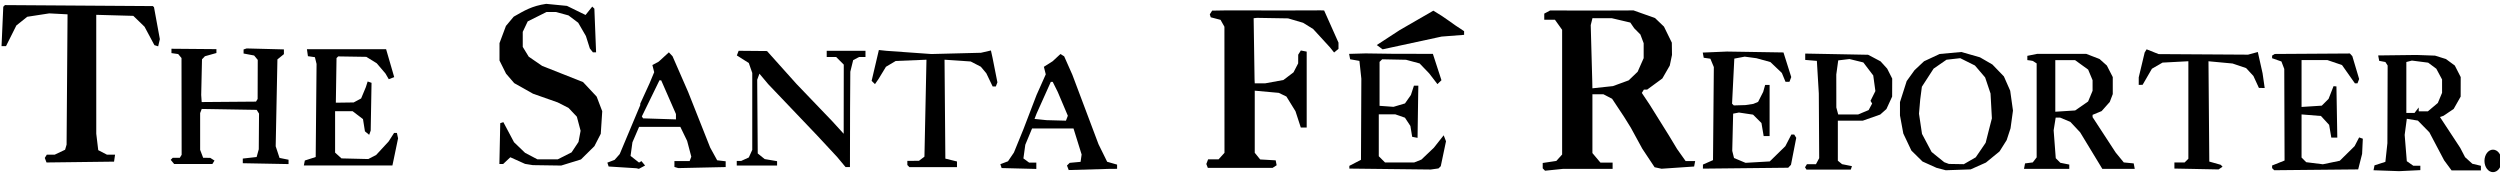
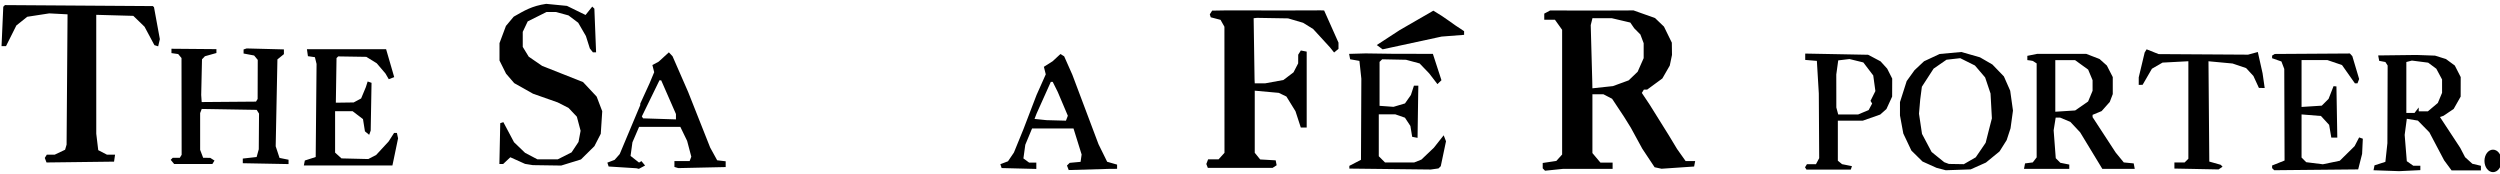
<svg xmlns="http://www.w3.org/2000/svg" xmlns:ns1="http://www.inkscape.org/namespaces/inkscape" xmlns:ns2="http://sodipodi.sourceforge.net/DTD/sodipodi-0.dtd" width="1612" height="112" viewBox="0 0 426.508 29.633" version="1.1" id="svg8" ns1:version="0.92.4 (5da689c313, 2019-01-14)" ns2:docname="The Santa Fé Reporter 1893.svg">
  <defs id="defs2" />
  <ns2:namedview id="base" pagecolor="#ffffff" bordercolor="#666666" borderopacity="1.0" ns1:pageopacity="0.0" ns1:pageshadow="2" ns1:zoom="0.35" ns1:cx="772.31078" ns1:cy="-98.583632" ns1:document-units="px" ns1:current-layer="layer1" showgrid="false" units="px" fit-margin-top="0" fit-margin-left="0" fit-margin-right="0" fit-margin-bottom="0" ns1:window-width="1920" ns1:window-height="1017" ns1:window-x="0" ns1:window-y="27" ns1:window-maximized="1" />
  <g ns1:label="Layer 1" ns1:groupmode="layer" id="layer1" transform="translate(145.933,-327.791)">
    <g id="g921" transform="translate(2.532,167.557)">
      <path ns1:connector-curvature="0" id="path896" d="m 226.266,189.064 -3.77,-0.073 v -0.522 -0.522 h 0.873 0.873 l 0.318,-0.318 0.318,-0.318 v -8.315 -8.315 l -2.206,0.116 -2.206,0.116 -0.903,0.523 -0.903,0.523 -0.794,1.37 -0.794,1.37 -0.331,0.009 -0.331,0.009 v -0.645 -0.645 l 0.507,-2.123 0.507,-2.123 0.166,-0.268 0.166,-0.268 1.02,0.408 1.02,0.408 7.633,0.048 7.633,0.048 0.832,-0.226 0.832,-0.226 0.405,1.814 0.405,1.814 0.181,1.257 0.181,1.257 -0.493,-0.007 -0.493,-0.007 -0.47,-1.02 -0.47,-1.02 -0.622,-0.671 -0.622,-0.671 -1.157,-0.391 -1.157,-0.391 -2.054,-0.191 -2.054,-0.191 0.07,8.556 0.07,8.556 0.971,0.273 0.971,0.273 0.16,0.161 0.16,0.161 -0.337,0.236 -0.337,0.236 -3.77,-0.073 z" style="fill:black;stroke-width:1" />
      <path ns1:connector-curvature="0" id="path894" d="m 239.345,189.097 -0.181,-0.181 v -0.223 -0.223 l 1.063,-0.425 1.063,-0.425 -0.025,-7.811 -0.025,-7.811 -0.243,-0.638 -0.243,-0.638 -0.795,-0.277 -0.795,-0.277 v -0.223 -0.223 l 0.225,-0.139 0.225,-0.139 6.41,-0.041 6.411,-0.041 0.209,0.23 0.209,0.23 0.58,1.948 0.58,1.948 -0.141,0.367 -0.141,0.367 h -0.221 -0.221 l -1.099,-1.559 -1.099,-1.559 -1.249,-0.426 -1.249,-0.426 h -2.202 -2.202 v 4 4 l 1.725,-0.11 1.725,-0.11 0.581,-0.581 0.581,-0.581 0.422,-1.08 0.422,-1.08 0.248,0.019 0.248,0.019 0.073,4.366 0.073,4.366 h -0.512 -0.512 l -0.183,-1.085 -0.183,-1.085 -0.7,-0.758 -0.7,-0.758 -1.654,-0.134 -1.654,-0.134 v 3.678 3.678 l 0.397,0.397 0.397,0.397 1.42,0.177 1.42,0.177 1.442,-0.299 1.442,-0.299 1.267,-1.248 1.267,-1.248 0.385,-0.744 0.385,-0.744 0.315,0.111 0.315,0.111 -0.061,1.295 -0.061,1.295 -0.336,1.323 -0.336,1.323 -7.162,0.07 -7.162,0.07 -0.181,-0.181 z" style="fill:black;stroke-width:1" />
      <path ns1:connector-curvature="0" id="path892" transform="scale(0.265)" d="m 995.428,640.043 -12.322,0.152 -12.324,0.154 0.334,1.738 0.336,1.738 1.988,0.377 1.988,0.377 0.729,1.135 0.727,1.135 -0.078,25 -0.08,25 -0.648,6 -0.648,6 -3.5,1.129 -3.5,1.129 -0.314,1.58 -0.316,1.578 8.26,0.293 h 0.002 l 8.26,0.291 6.807,-0.332 6.807,-0.332 v -1.418 -1.418 h -2.277 -2.277 l -2.082,-1.459 -2.082,-1.457 -0.686,-8.459 -0.688,-8.459 0.689,-5.191 0.688,-5.189 3.562,0.578 3.562,0.578 3.705,3.779 3.703,3.779 4.746,9 4.748,9 2.395,3.25 2.394,3.25 h 9.449 9.449 v -1.48 -1.482 l -2.75,-0.65 -2.75,-0.65 -2.346,-2.117 -2.346,-2.119 -1.559,-3 -1.559,-3 -6.529,-9.939 -6.531,-9.938 1.137,-0.379 1.137,-0.379 3.281,-2.213 3.283,-2.211 2.25,-3.971 2.248,-3.971 0.016,-6.291 0.014,-6.289 -1.898,-3.711 -1.9,-3.709 -2.85,-2.092 -2.852,-2.094 -3.5,-1.092 -3.5,-1.094 -6,-0.219 z m -2.941,3.607 5.246,0.674 5.244,0.674 2.623,1.957 2.623,1.959 1.851,3.451 1.852,3.453 v 4.297 4.299 l -1.365,3.264 -1.363,3.266 -3.213,2.703 -3.213,2.703 h -2.922 -2.924 l -0.031,-1.25 -0.029,-1.25 -1.328,1.75 h -0.004 l -1.328,1.75 h -2.641 -2.639 v -16.385 -16.383 l 1.779,-0.465 z" style="fill:black;stroke-width:3.78" />
      <path ns1:connector-curvature="0" id="path880" transform="scale(0.265)" d="m 491.428,611.359 -23,0.088 -30.721,-0.051 -1.889,1.012 -1.891,1.012 v 1.965 1.965 h 3.434 3.432 l 2.318,3.25 2.316,3.25 v 40.145 40.145 l -1.865,2.061 -1.863,2.062 -4.387,0.656 -4.385,0.658 v 1.721 1.719 l 0.75,0.771 h 0.002 l 0.75,0.773 5.896,-0.605 5.896,-0.605 h 15.854 15.854 v -2 -2 h -3.912 -3.91 l -2.59,-3.076 -2.588,-3.078 v -18.922 -18.924 h 3.549 3.549 l 2.789,1.441 2.789,1.443 3.85,5.807 3.85,5.809 2.176,3.5 2.174,3.5 3.697,6.77 3.695,6.768 3.965,5.969 3.965,5.967 2.227,0.479 2.227,0.477 10.488,-0.715 10.488,-0.713 0.334,-1.75 0.336,-1.75 h -3.068 -3.066 l -2.756,-3.885 -2.758,-3.885 -2.631,-4.365 -2.633,-4.365 -6.244,-10 -6.246,-10 -2.467,-3.691 -2.469,-3.691 0.654,-1.059 0.654,-1.059 h 1.057 1.057 l 4.896,-3.596 4.898,-3.594 2.389,-4.156 2.389,-4.154 0.713,-3.414 0.713,-3.416 -0.053,-3.949 -0.055,-3.951 -2.527,-5.166 -2.527,-5.164 -2.885,-2.766 -2.885,-2.764 -6.898,-2.449 z m -26.461,4.99 6.23,0.016 6.23,0.016 5.953,1.4 5.951,1.398 1.252,1.836 1.254,1.834 1.986,2 1.986,2 1.059,2.814 1.059,2.814 v 4.809 4.809 l -1.938,4.379 -1.938,4.381 -2.891,2.771 -2.893,2.77 -5.053,1.848 -5.055,1.848 -6.617,0.709 -6.617,0.709 -0.047,-2.33 -0.047,-2.33 -0.492,-18 -0.494,-18 0.559,-2.25 z" style="fill:black;stroke-width:3.78" ns2:nodetypes="ccccccccccccccccccccccccccccccccccccccccccccccccccccccccccccccccccccccccccccccccccccccccccccccccccccccccccc" />
-       <path ns1:connector-curvature="0" id="path870" d="m 142.062,188.653 v -0.346 l 0.86,-0.378 0.86,-0.378 0.07,-7.938 0.07,-7.938 -0.295,-0.713 -0.295,-0.713 -0.567,-0.081 -0.567,-0.081 -0.084,-0.442 -0.084,-0.442 2.066,-0.088 2.066,-0.088 4.821,0.077 4.821,0.077 0.663,2.1 0.663,2.1 -0.154,0.403 -0.154,0.403 h -0.336 -0.336 l -0.313,-0.756 -0.313,-0.756 -0.976,-0.928 -0.976,-0.928 -1.191,-0.328 -1.191,-0.328 -0.998,-0.133 -0.998,-0.133 -0.889,0.167 -0.888,0.167 -0.192,3.846 -0.192,3.846 0.148,0.148 0.148,0.148 1.005,-0.03 1.005,-0.03 0.661,-0.102 0.661,-0.102 0.406,-0.17 0.406,-0.17 0.435,-0.853 0.435,-0.853 0.168,-0.595 0.168,-0.595 h 0.379 0.379 v 4.366 4.366 h -0.506 -0.506 l -0.188,-1.111 -0.188,-1.111 -0.719,-0.719 -0.719,-0.719 -1.203,-0.18 -1.203,-0.18 -0.494,0.095 -0.494,0.095 -0.077,3.172 -0.077,3.172 0.152,0.613 0.152,0.613 0.981,0.41 0.981,0.41 2.066,-0.12 2.066,-0.12 1.331,-1.3 1.331,-1.3 0.513,-0.992 0.513,-0.992 h 0.244 0.244 l 0.173,0.28 0.173,0.28 -0.449,2.299 -0.449,2.299 -0.237,0.251 -0.237,0.251 -7.276,0.077 -7.276,0.077 z" style="fill:black;stroke-width:1" />
      <path ns1:connector-curvature="0" id="path868" transform="scale(0.265)" d="m 601.93,639.145 v 2.041 2.043 l 3.75,0.311 3.75,0.311 0.627,10.5 0.627,10.5 0.123,20.814 0.121,20.816 -1.035,1.934 -1.035,1.936 h -2.904 -2.906 l -0.619,1 -0.617,1 0.465,0.75 0.465,0.75 H 617 631.258 l 0.375,-1.117 0.373,-1.117 -3.193,-0.639 -3.195,-0.639 -1.344,-1.117 -1.346,-1.117 v -12.877 -12.877 h 8.025 8.023 l 5.619,-1.975 5.617,-1.975 1.998,-1.775 1.998,-1.775 1.838,-4 1.836,-4 0.023,-5.801 0.023,-5.799 -1.617,-3.201 -1.617,-3.199 -2.133,-2.348 -2.133,-2.348 -4,-2.117 -4,-2.117 -20.25,-0.389 z m 28.498,3.516 4.455,1.094 4.457,1.096 3.193,4.193 3.193,4.195 0.689,5.023 0.691,5.023 -1.574,3.152 -1.572,3.154 0.529,0.857 0.531,0.859 -1.127,2.104 -1.127,2.105 -3.385,1.416 h -0.002 l -3.385,1.416 h -6.416 -6.416 l -0.602,-2.25 -0.604,-2.25 -0.016,-10.611 -0.016,-10.609 0.623,-4.545 0.623,-4.545 3.627,-0.439 z" style="fill:black;stroke-width:3.78" />
      <path ns1:connector-curvature="0" id="path864" transform="scale(0.265)" d="m 702.428,638.127 -6.969,0.639 -6.971,0.639 -5.029,2.346 -5.031,2.346 -3.066,2.877 -3.066,2.877 -2.523,3.5 -2.521,3.5 -2.16,6.77 -2.162,6.771 v 4.295 4.297 l 1.076,5.814 1.074,5.814 2.6,5.49 2.6,5.49 3.576,3.518 3.574,3.518 4.5,2.029 4.5,2.029 3,0.787 3,0.785 8,-0.277 8,-0.279 4.922,-2.195 4.92,-2.195 4.391,-3.598 4.391,-3.6 2.285,-3.631 2.285,-3.633 1.246,-3.795 1.246,-3.795 0.785,-5.705 0.785,-5.705 -0.893,-6.393 -0.895,-6.393 -2.033,-4.607 -2.033,-4.607 -3.701,-3.832 -3.701,-3.832 -4,-2.316 -4,-2.314 -6,-1.715 z m -0.695,3.984 4.727,2.359 4.727,2.361 3.281,3.832 3.279,3.832 1.74,5.176 1.74,5.178 0.439,8 0.438,8 -1.031,4 -1.029,4 -0.979,3.861 -0.977,3.861 -3.193,4.684 -3.195,4.682 -3.834,2.205 -3.832,2.207 -4.803,-0.08 -4.803,-0.078 -1.5,-0.555 -1.5,-0.555 -4.064,-3.283 -4.066,-3.281 -3.092,-5.834 -3.092,-5.834 -0.967,-6.492 -0.969,-6.492 0.385,-4.508 0.385,-4.508 0.541,-4.172 0.539,-4.172 3.773,-5.828 3.773,-5.828 4.154,-2.871 4.154,-2.869 4.426,-0.5 z" style="fill:black;stroke-width:3.78" />
      <path ns1:connector-curvature="0" id="path852" transform="scale(0.265)" d="m 751.178,639.35 -3.125,0.625 -3.125,0.625 v 1.375 1.375 l 1,0.125 1,0.125 0.75,0.139 0.75,0.141 1.25,0.795 1.25,0.793 v 30.25 30.25 l -1.25,1.619 -1.25,1.621 -2.488,0.32 -2.49,0.322 -0.334,1.75 -0.334,1.75 h 14.574 14.572 v -1.375 -1.375 l -2.879,-0.576 -2.879,-0.576 -1.471,-1.471 -1.473,-1.473 -0.678,-8.975 -0.678,-8.977 0.656,-4.102 0.656,-4.102 h 1.404 1.404 l 3.307,1.381 3.307,1.381 3.164,3.369 3.164,3.369 7.135,11.75 7.135,11.75 h 10.436 10.436 l -0.33,-1.75 -0.332,-1.75 -3.195,-0.311 -3.195,-0.311 -2.615,-3.189 -2.613,-3.189 -7.432,-11.389 -7.434,-11.389 v -0.74 -0.74 l 2.91,-1.205 2.91,-1.205 2.627,-2.949 2.629,-2.951 0.961,-2.531 0.963,-2.531 v -5.475 -5.475 l -1.902,-3.711 -1.902,-3.709 -2.348,-2.1 -2.348,-2.098 L 787.158,641 782.889,639.35 H 767.033 Z m 11.75,4 h 6.352 6.35 l 4.227,3.061 4.227,3.062 1.424,3.406 1.422,3.406 v 3.41 3.41 l -1.438,3.443 -1.439,3.443 -4.166,2.889 -4.168,2.887 -6.395,0.408 -6.395,0.406 v -16.617 z" style="fill:black;stroke-width:3.78" />
    </g>
    <g id="g938" transform="translate(2.532,167.557)">
      <path ns1:connector-curvature="0" id="path886" transform="scale(0.265)" d="m 122.449,639.436 -2.51,2.326 -2.512,2.328 -2.818,1.789 -2.818,1.789 0.609,2.424 0.607,2.424 -2.973,6.668 -2.975,6.666 -4.217,11 -4.215,11 -3.061,7.5 -3.061,7.5 -1.908,2.818 -1.906,2.82 -2.463,0.938 -2.465,0.936 0.414,1.244 0.412,1.244 11.168,0.283 11.168,0.281 v -2.031 -2.033 h -2.309 -2.309 l -1.848,-1.352 -1.848,-1.352 0.605,-4.398 0.605,-4.398 2.186,-5.25 2.184,-5.25 h 13.334 13.334 l 2.617,8.391 2.615,8.391 -0.334,2.359 -0.334,2.359 -3.5,0.32 -3.5,0.322 -0.883,0.861 -0.883,0.861 0.562,1.461 0.561,1.459 13.322,-0.385 13.32,-0.385 2.25,-0.008 2.25,-0.008 v -1.355 -1.355 l -3.197,-0.918 -3.197,-0.916 -2.785,-5.648 -2.787,-5.65 -8.408,-22.328 -8.408,-22.328 -2.648,-5.967 -2.648,-5.965 -1.199,-0.742 z m -6.189,17.914 h 0.607 0.607 l 1.621,3.25 1.621,3.25 3.248,7.66 3.246,7.66 -0.609,1.59 -0.609,1.59 -6.283,-0.168 -6.281,-0.168 -3.832,-0.398 -3.832,-0.396 0.646,-1.686 0.646,-1.684 4.602,-10.25 z" style="fill:black;stroke-width:3.78" />
      <path ns1:connector-curvature="0" id="path860" transform="scale(0.265)" d="m -129.635,638.357 -3.273,2.99 -3.275,2.99 -2.031,1.088 -2.031,1.088 0.58,2.312 0.58,2.312 -1.527,3.654 -1.525,3.652 -2.967,6.477 -2.967,6.477 v 0.486 0.484 l -6.604,15.74 -6.604,15.74 -1.646,1.863 -1.646,1.865 -2.33,0.893 -2.332,0.891 0.41,1.244 0.412,1.244 8.92,0.561 8.92,0.561 0.816,0.189 0.816,0.189 1.998,-1.07 2,-1.07 -1.18,-1.418 -1.178,-1.42 -0.768,0.477 -0.77,0.475 -2.732,-2.148 -2.73,-2.148 0.598,-4.367 0.6,-4.367 2.139,-4.971 2.139,-4.971 h 13.287 13.287 l 2.182,4.506 2.182,4.506 1.342,5.086 1.34,5.084 -0.539,1.41 -0.541,1.408 h -4.893 -4.895 v 1.893 1.893 l 1.25,0.369 1.25,0.367 15.25,-0.334 15.25,-0.332 v -1.861 -1.861 l -2.736,-0.316 -2.736,-0.316 -2.254,-4.096 -2.252,-4.096 -7.096,-17.904 -7.096,-17.904 -5.025,-11.5 -5.025,-11.5 -1.172,-1.246 z m -6.053,17.992 0.559,0.012 0.557,0.012 4.75,10.848 4.75,10.848 v 1.723 1.723 l -10.586,-0.332 -10.586,-0.332 -0.393,-0.621 -0.393,-0.619 5.672,-11.631 z" style="fill:black;stroke-width:3.78" />
-       <path ns1:connector-curvature="0" id="path856" d="m -4.923,187.88 -0.717,-0.86 -1.722,-1.852 -1.722,-1.852 -4.163,-4.366 -4.163,-4.366 -0.746,-0.89 -0.746,-0.89 -0.191,0.517 -0.191,0.517 0.046,6.287 0.046,6.287 0.592,0.479 0.592,0.479 1.058,0.179 1.058,0.179 v 0.374 0.374 h -3.44 -3.44 v -0.397 -0.397 h 0.384 0.384 l 0.645,-0.294 0.645,-0.294 0.294,-0.645 0.294,-0.645 v -6.563 -6.563 l -0.296,-0.85 -0.296,-0.85 -1.019,-0.643 -1.019,-0.643 0.153,-0.398 0.153,-0.398 2.419,0.021 2.419,0.021 2.514,2.804 2.514,2.804 3.063,3.194 3.063,3.194 0.964,1.058 0.964,1.058 0.007,-5.899 0.007,-5.899 -0.649,-0.649 -0.649,-0.649 h -0.806 -0.806 v -0.529 -0.529 h 3.307 3.307 v 0.529 0.529 H -1.359 -1.906 l -0.503,0.269 -0.503,0.269 -0.243,0.988 -0.243,0.988 -0.021,3.175 -0.021,3.175 -0.009,4.961 -0.009,4.961 h -0.373 -0.373 z" style="fill:black;stroke-width:1" />
-       <path ns1:connector-curvature="0" id="path854" d="m 6.507,188.564 -0.176,-0.176 v -0.353 -0.353 l 0.992,-0.008 0.992,-0.008 0.466,-0.354 0.466,-0.354 0.173,-8.269 0.173,-8.269 -2.623,0.108 -2.623,0.108 -0.833,0.495 -0.833,0.495 -0.623,1.025 -0.623,1.025 -0.313,0.456 -0.313,0.456 -0.286,-0.281 -0.286,-0.281 0.618,-2.629 0.618,-2.629 0.642,0.068 0.642,0.068 3.836,0.274 3.836,0.274 4.233,-0.107 4.233,-0.107 0.848,-0.196 0.848,-0.196 0.138,0.624 0.138,0.624 0.415,2.095 0.415,2.095 -0.135,0.353 -0.135,0.353 H 21.157 20.886 l -0.539,-1.124 -0.539,-1.124 -0.47,-0.563 -0.47,-0.562 -0.865,-0.448 -0.865,-0.447 -2.231,-0.151 -2.231,-0.151 0.07,8.437 0.07,8.437 0.992,0.245 0.992,0.245 v 0.482 0.482 H 10.741 6.684 Z" style="fill:black;stroke-width:1" />
      <path ns1:connector-curvature="0" id="path846" d="m -58.227,188.299 -0.661,-0.105 -1.257,-0.566 -1.257,-0.566 -0.612,0.575 -0.612,0.575 h -0.321 -0.321 l 0.074,-3.484 0.074,-3.484 0.265,-0.085 0.265,-0.085 0.909,1.712 0.909,1.712 0.943,0.905 0.943,0.905 1.054,0.555 1.054,0.555 h 1.734 1.734 l 1.178,-0.595 1.178,-0.595 0.591,-0.889 0.591,-0.889 0.179,-0.952 0.179,-0.952 -0.32,-1.201 -0.32,-1.201 -0.712,-0.752 -0.712,-0.752 -0.926,-0.47 -0.926,-0.47 -2.104,-0.741 -2.104,-0.741 -1.6,-0.9 -1.6,-0.9 -0.697,-0.807 -0.697,-0.807 -0.56,-1.122 -0.56,-1.122 v -1.482 -1.482 l 0.55,-1.469 0.55,-1.469 0.664,-0.79 0.664,-0.79 c 1.82,-1.032 3.057,-1.818 5.541,-2.187 l 1.77,0.173 1.77,0.173 1.587,0.776 1.587,0.776 0.572,-0.715 0.572,-0.715 0.18,0.178 0.18,0.178 0.147,3.724 0.147,3.724 h -0.271 -0.271 l -0.262,-0.331 -0.262,-0.331 -0.335,-1.058 -0.335,-1.058 -0.657,-1.135 -0.657,-1.135 -0.829,-0.625 -0.829,-0.625 -1.058,-0.289 -1.058,-0.289 -0.818,-0.001 -0.818,-0.001 -1.603,0.801 -1.603,0.801 -0.424,0.893 -0.424,0.893 0.001,1.283 0.001,1.283 0.508,0.833 0.508,0.833 1.144,0.786 1.144,0.786 3.492,1.382 3.492,1.382 1.16,1.24 1.16,1.24 0.476,1.247 0.476,1.247 -0.125,1.921 -0.125,1.921 -0.544,1.058 -0.544,1.058 -1.146,1.132 -1.146,1.132 -1.687,0.521 -1.688,0.521 -2.42,-0.036 -2.42,-0.036 z" style="fill:black;stroke-width:1" ns2:nodetypes="cccccccccccccccccccccccccccccccccccccccccccccccccccccccccccccccccccccccccccccccccccccccccccccccccc" />
    </g>
    <g id="g943" transform="translate(2.532,167.557)">
      <path ns1:connector-curvature="0" id="path848" d="m -96.545,188.047 0.086,-0.429 0.926,-0.299 0.926,-0.299 0.074,-7.938 0.074,-7.938 -0.141,-0.577 -0.141,-0.577 -0.595,-0.085 -0.595,-0.085 -0.085,-0.595 -0.085,-0.595 h 6.754 6.754 l 0.557,1.918 0.557,1.918 0.133,0.464 0.133,0.464 -0.464,0.178 -0.464,0.178 -0.281,-0.485 -0.281,-0.485 -0.746,-0.875 -0.746,-0.875 -0.887,-0.548 -0.887,-0.548 -2.399,-0.038 -2.399,-0.038 -0.143,0.143 -0.143,0.143 -0.058,3.806 -0.058,3.806 1.52,-0.021 1.52,-0.021 0.637,-0.341 0.637,-0.341 0.401,-0.962 0.401,-0.962 0.155,-0.485 0.155,-0.485 0.331,0.114 0.331,0.114 -0.072,4.075 -0.072,4.075 -0.13,0.361 -0.13,0.361 -0.361,-0.299 -0.361,-0.299 -0.166,-1.041 -0.166,-1.041 -0.884,-0.674 -0.884,-0.674 h -1.496 -1.496 v 3.531 3.531 l 0.546,0.494 0.546,0.494 2.286,0.055 2.286,0.055 0.674,-0.35 0.674,-0.35 1.062,-1.151 1.062,-1.151 0.465,-0.728 0.465,-0.728 h 0.239 0.239 l 0.1,0.463 0.1,0.463 -0.357,1.72 -0.357,1.72 -0.125,0.595 -0.125,0.595 h -7.555 -7.555 z" style="fill:black;stroke-width:1" />
      <path ns1:connector-curvature="0" id="path844" d="m -119.047,187.856 -0.295,-0.355 0.174,-0.174 0.174,-0.174 h 0.602 0.602 l 0.157,-0.255 0.157,-0.255 -0.011,-8.253 -0.011,-8.253 -0.282,-0.34 -0.282,-0.34 -0.576,-0.082 -0.576,-0.082 v -0.371 -0.371 l 3.836,0.033 3.836,0.033 v 0.33 0.33 l -0.981,0.275 -0.981,0.275 -0.249,0.262 -0.249,0.262 -0.068,3.043 -0.068,3.043 0.041,0.604 0.041,0.604 4.632,-0.037 4.632,-0.037 0.14,-0.226 0.14,-0.226 0.01,-3.334 0.01,-3.334 -0.31,-0.374 -0.31,-0.374 -0.899,-0.169 -0.899,-0.169 v -0.345 -0.345 l 0.26,-0.088 0.26,-0.088 3.18,0.082 3.18,0.082 v 0.405 0.405 l -0.553,0.448 -0.553,0.448 -0.148,7.41 -0.148,7.41 0.328,0.994 0.328,0.994 0.769,0.154 0.769,0.154 v 0.371 0.371 l -3.903,-0.073 -3.903,-0.073 v -0.397 -0.397 l 1.18,-0.132 1.18,-0.132 0.183,-0.661 0.183,-0.661 0.022,-3.043 0.022,-3.043 -0.202,-0.318 -0.202,-0.318 -4.686,-0.078 -4.686,-0.078 -0.135,0.352 -0.135,0.352 v 3.136 3.136 l 0.258,0.679 0.258,0.679 0.602,0.004 0.602,0.004 0.365,0.231 0.365,0.231 -0.182,0.294 -0.182,0.294 h -3.259 -3.259 l -0.295,-0.355 z" style="fill:black;stroke-width:1" />
      <path ns1:connector-curvature="0" id="path842" d="m -140.675,187.567 -0.149,-0.389 0.171,-0.277 0.171,-0.277 h 0.672 0.672 l 0.89,-0.422 0.89,-0.422 0.127,-0.437 0.127,-0.437 0.082,-11.113 0.082,-11.113 -1.56,-0.081 -1.56,-0.081 -1.879,0.29 -1.879,0.29 -0.926,0.739 -0.926,0.739 -0.883,1.764 -0.883,1.764 h -0.382 -0.382 l 0.148,-3.359 0.148,-3.359 0.141,-0.141 0.141,-0.141 12.618,0.085 12.618,0.085 0.097,0.094 0.097,0.094 0.5,2.725 0.5,2.725 -0.144,0.614 -0.144,0.614 -0.321,-0.101 -0.321,-0.101 -0.842,-1.572 -0.842,-1.572 -0.958,-0.926 -0.958,-0.926 -3.161,-0.088 -3.161,-0.088 0.002,10.142 0.002,10.142 0.168,1.402 0.168,1.402 0.742,0.384 0.742,0.384 h 0.693 0.693 l -0.085,0.595 -0.085,0.595 -5.761,0.071 -5.761,0.071 -0.149,-0.389 z" style="fill:black;stroke-width:1" />
    </g>
    <g id="g931" transform="translate(2.532,167.557)">
      <path ns1:connector-curvature="0" id="path882" d="m 57.466,188.542 -0.127,-0.331 0.152,-0.397 0.152,-0.397 h 0.893 0.893 l 0.504,-0.557 0.504,-0.557 -0.005,-10.753 -0.005,-10.753 -0.332,-0.589 -0.332,-0.589 -0.836,-0.217 -0.836,-0.217 -0.08,-0.252 -0.08,-0.252 0.201,-0.316 0.201,-0.316 2.375,-0.04 10.286,0.011 5.847,-0.018 0.297,0.009 0.297,0.009 1.225,2.744 1.225,2.744 v 0.531 0.531 l -0.374,0.31 -0.374,0.31 -0.354,-0.44 -0.354,-0.44 -1.437,-1.566 -1.437,-1.566 -0.855,-0.529 -0.855,-0.529 -1.28,-0.375 -1.28,-0.375 -2.646,-0.044 -2.646,-0.044 -0.292,0.03 -0.292,0.03 0.078,5.226 0.078,5.226 0.016,0.331 0.016,0.331 h 0.877 0.877 l 1.57,-0.288 1.57,-0.288 0.86,-0.652 0.86,-0.652 0.397,-0.767 0.397,-0.767 0.004,-0.741 0.004,-0.741 0.226,-0.357 0.226,-0.357 0.497,0.096 0.497,0.096 v 6.479 6.479 h -0.502 -0.502 l -0.454,-1.392 -0.454,-1.392 -0.774,-1.254 -0.774,-1.254 -0.652,-0.314 -0.652,-0.314 -2.05,-0.186 -2.05,-0.186 v 5.299 5.299 l 0.463,0.568 0.463,0.568 1.323,0.075 1.323,0.075 0.081,0.419 0.081,0.419 -0.345,0.223 -0.345,0.223 H 63.117 57.593 l -0.127,-0.331 z" style="fill:black;stroke-width:1" ns2:nodetypes="ccccccccccccccccccccccccccccccccccccccccccccccccccccccccccccccccccccccccccccccccccccc" />
      <g id="g925">
        <path style="fill:black;stroke-width:1" d="m 88.683,189.075 -6.945,-0.079 v -0.234 -0.234 l 0.992,-0.515 0.992,-0.515 0.031,-6.916 0.031,-6.916 -0.164,-1.522 -0.164,-1.522 -0.791,-0.137 -0.791,-0.137 -0.089,-0.461 -0.089,-0.461 1.408,-0.04 1.408,-0.04 2.249,0.032 2.249,0.032 3.489,0.008 3.489,0.008 0.732,2.248 0.732,2.248 -0.343,0.332 -0.343,0.332 -0.704,-0.914 -0.704,-0.914 -0.817,-0.85 -0.817,-0.85 -1.157,-0.312 -1.157,-0.312 -2.036,-0.041 -2.036,-0.041 -0.223,0.22 -0.223,0.22 v 3.749 3.749 l 1.191,0.086 1.191,0.086 0.979,-0.291 0.979,-0.291 0.505,-0.721 0.505,-0.721 0.258,-0.794 0.258,-0.794 h 0.375 0.375 l -0.015,0.86 -0.015,0.86 -0.051,3.591 -0.051,3.591 -0.459,-0.088 -0.459,-0.088 -0.151,-0.923 -0.151,-0.923 -0.465,-0.708 -0.466,-0.708 -0.816,-0.284 -0.816,-0.284 h -1.416 -1.416 v 3.572 3.572 l 0.529,0.529 0.529,0.529 h 2.496 2.496 l 0.613,-0.245 0.613,-0.245 1.063,-1.012 1.063,-1.012 0.836,-1.058 0.836,-1.058 0.198,0.51 0.198,0.51 -0.447,2.127 -0.447,2.127 -0.194,0.189 -0.194,0.189 -0.661,0.093 -0.661,0.093 z" id="path898" ns1:connector-curvature="0" />
        <path style="fill:black;stroke-width:1" d="m 86.906,168.275 -0.489,-0.357 1.959,-1.277 1.96,-1.277 2.867,-1.655 2.867,-1.655 c 2.367,1.389 2.878,1.998 5.246,3.498 v 0.312 0.313 l -1.918,0.148 -1.918,0.148 -5.001,1.081 -5.001,1.081 h -0.041 -0.041 z" id="path838" ns1:connector-curvature="0" ns2:nodetypes="cccccccccccccccc" />
      </g>
    </g>
    <ellipse style="opacity:1;fill:black;fill-opacity:1;stroke:none;stroke-width:2;stroke-linecap:round;stroke-linejoin:miter;stroke-miterlimit:4;stroke-dasharray:none;stroke-dashoffset:0;stroke-opacity:1;paint-order:normal" id="path911" cx="279.379" cy="355.241" rx="1.455" ry="1.918" />
  </g>
</svg>